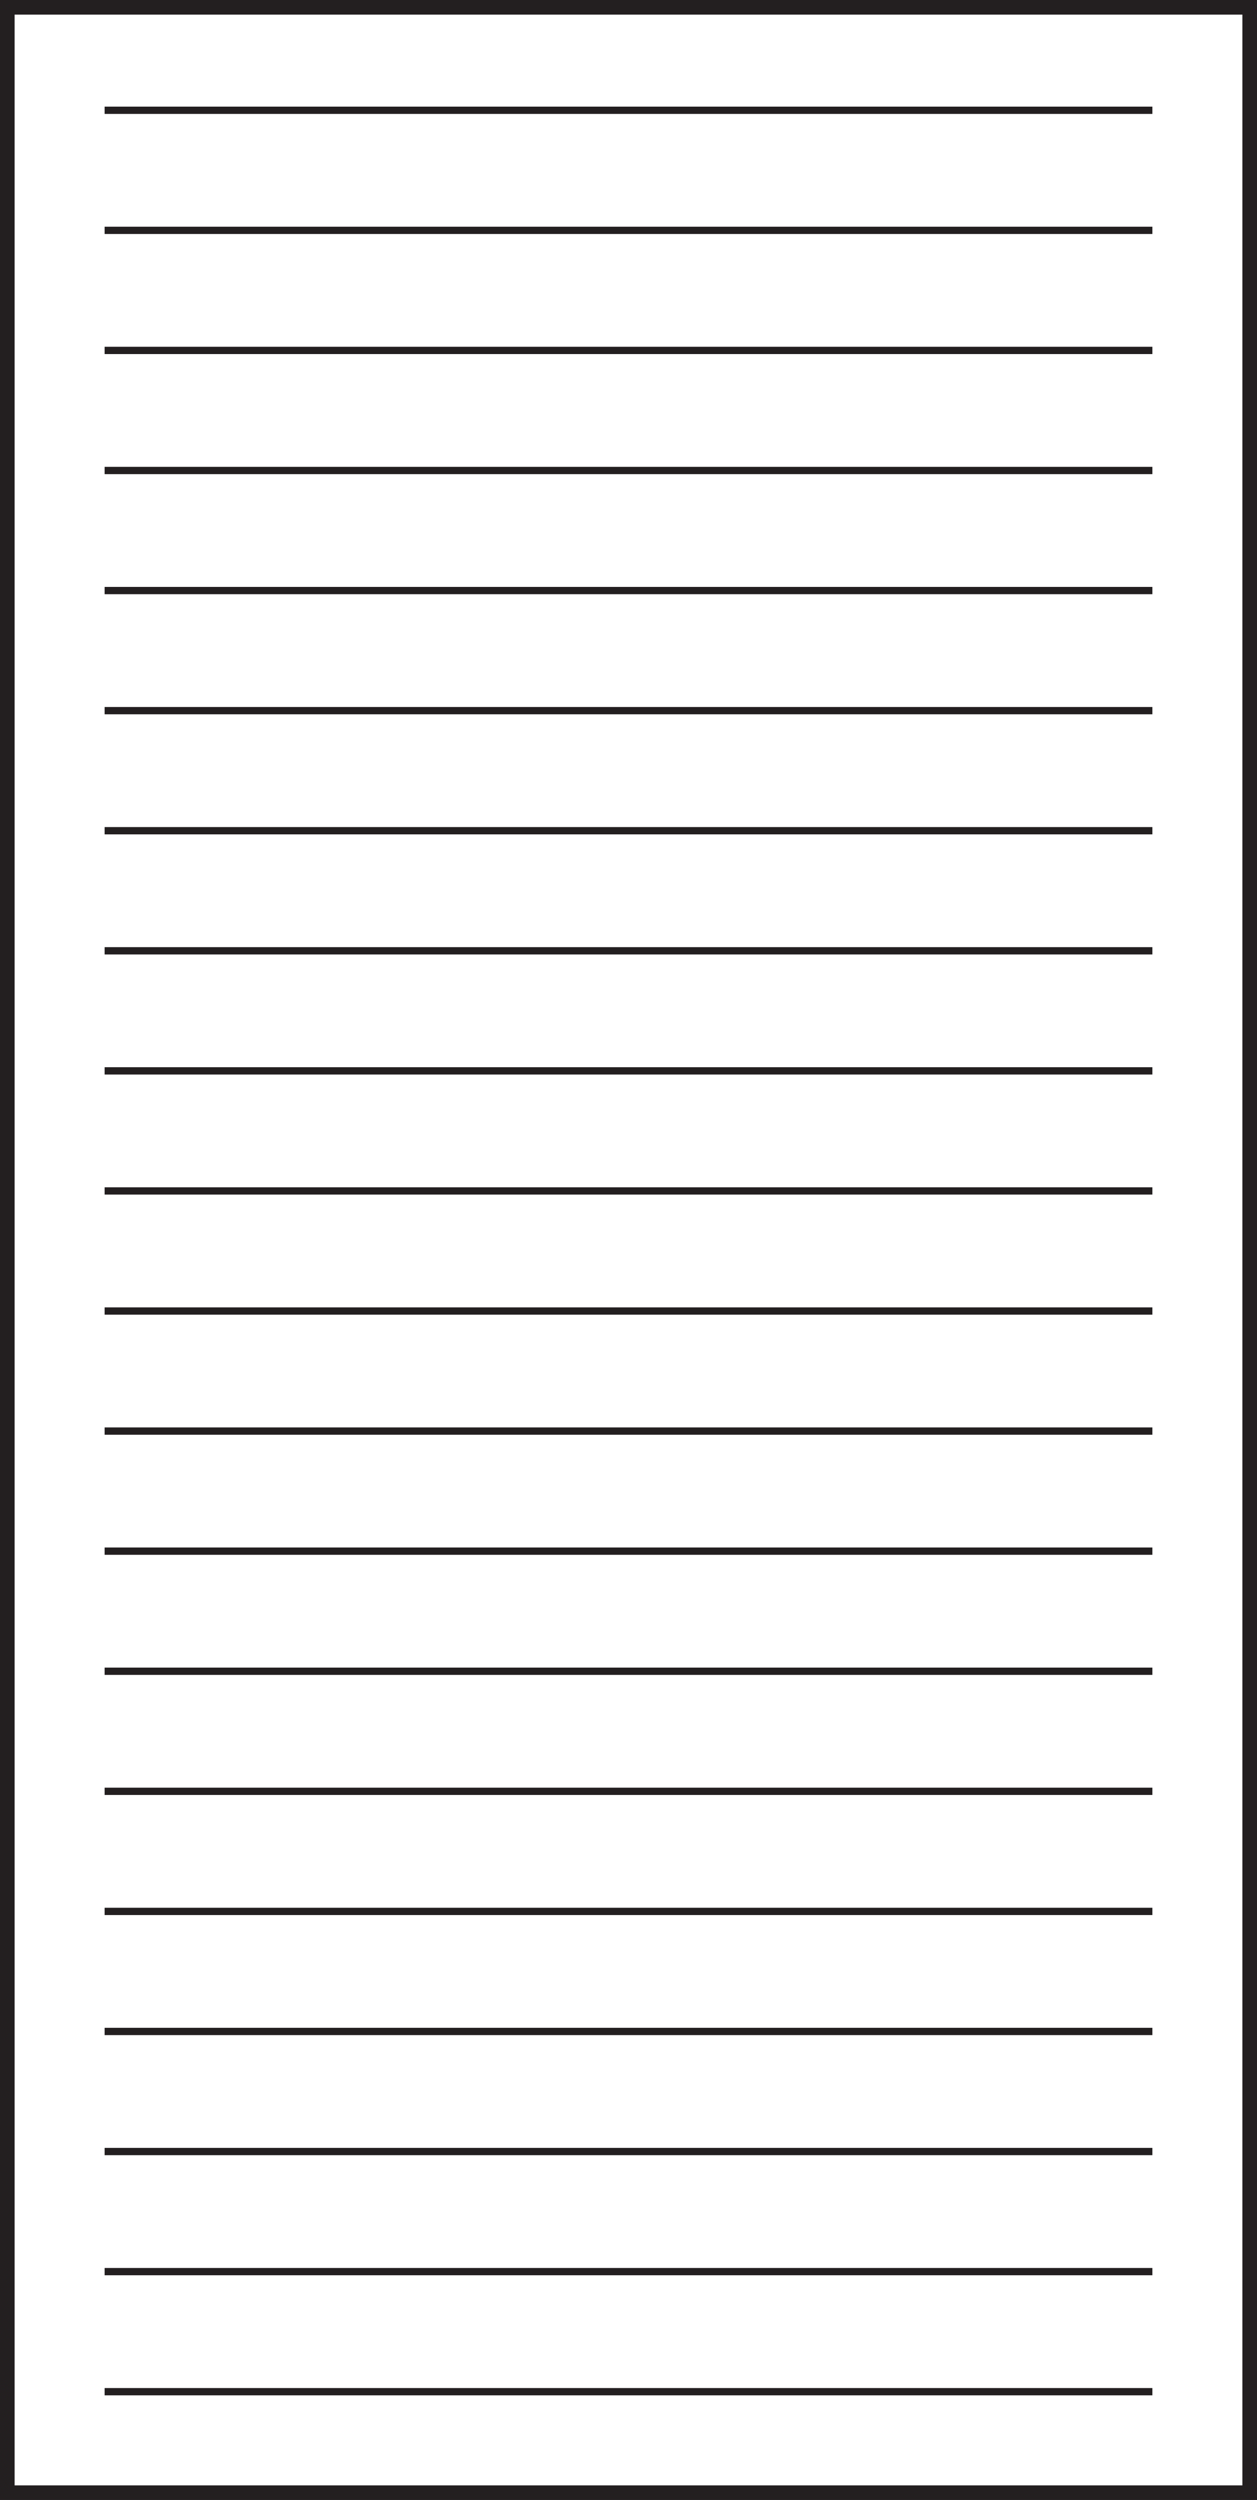
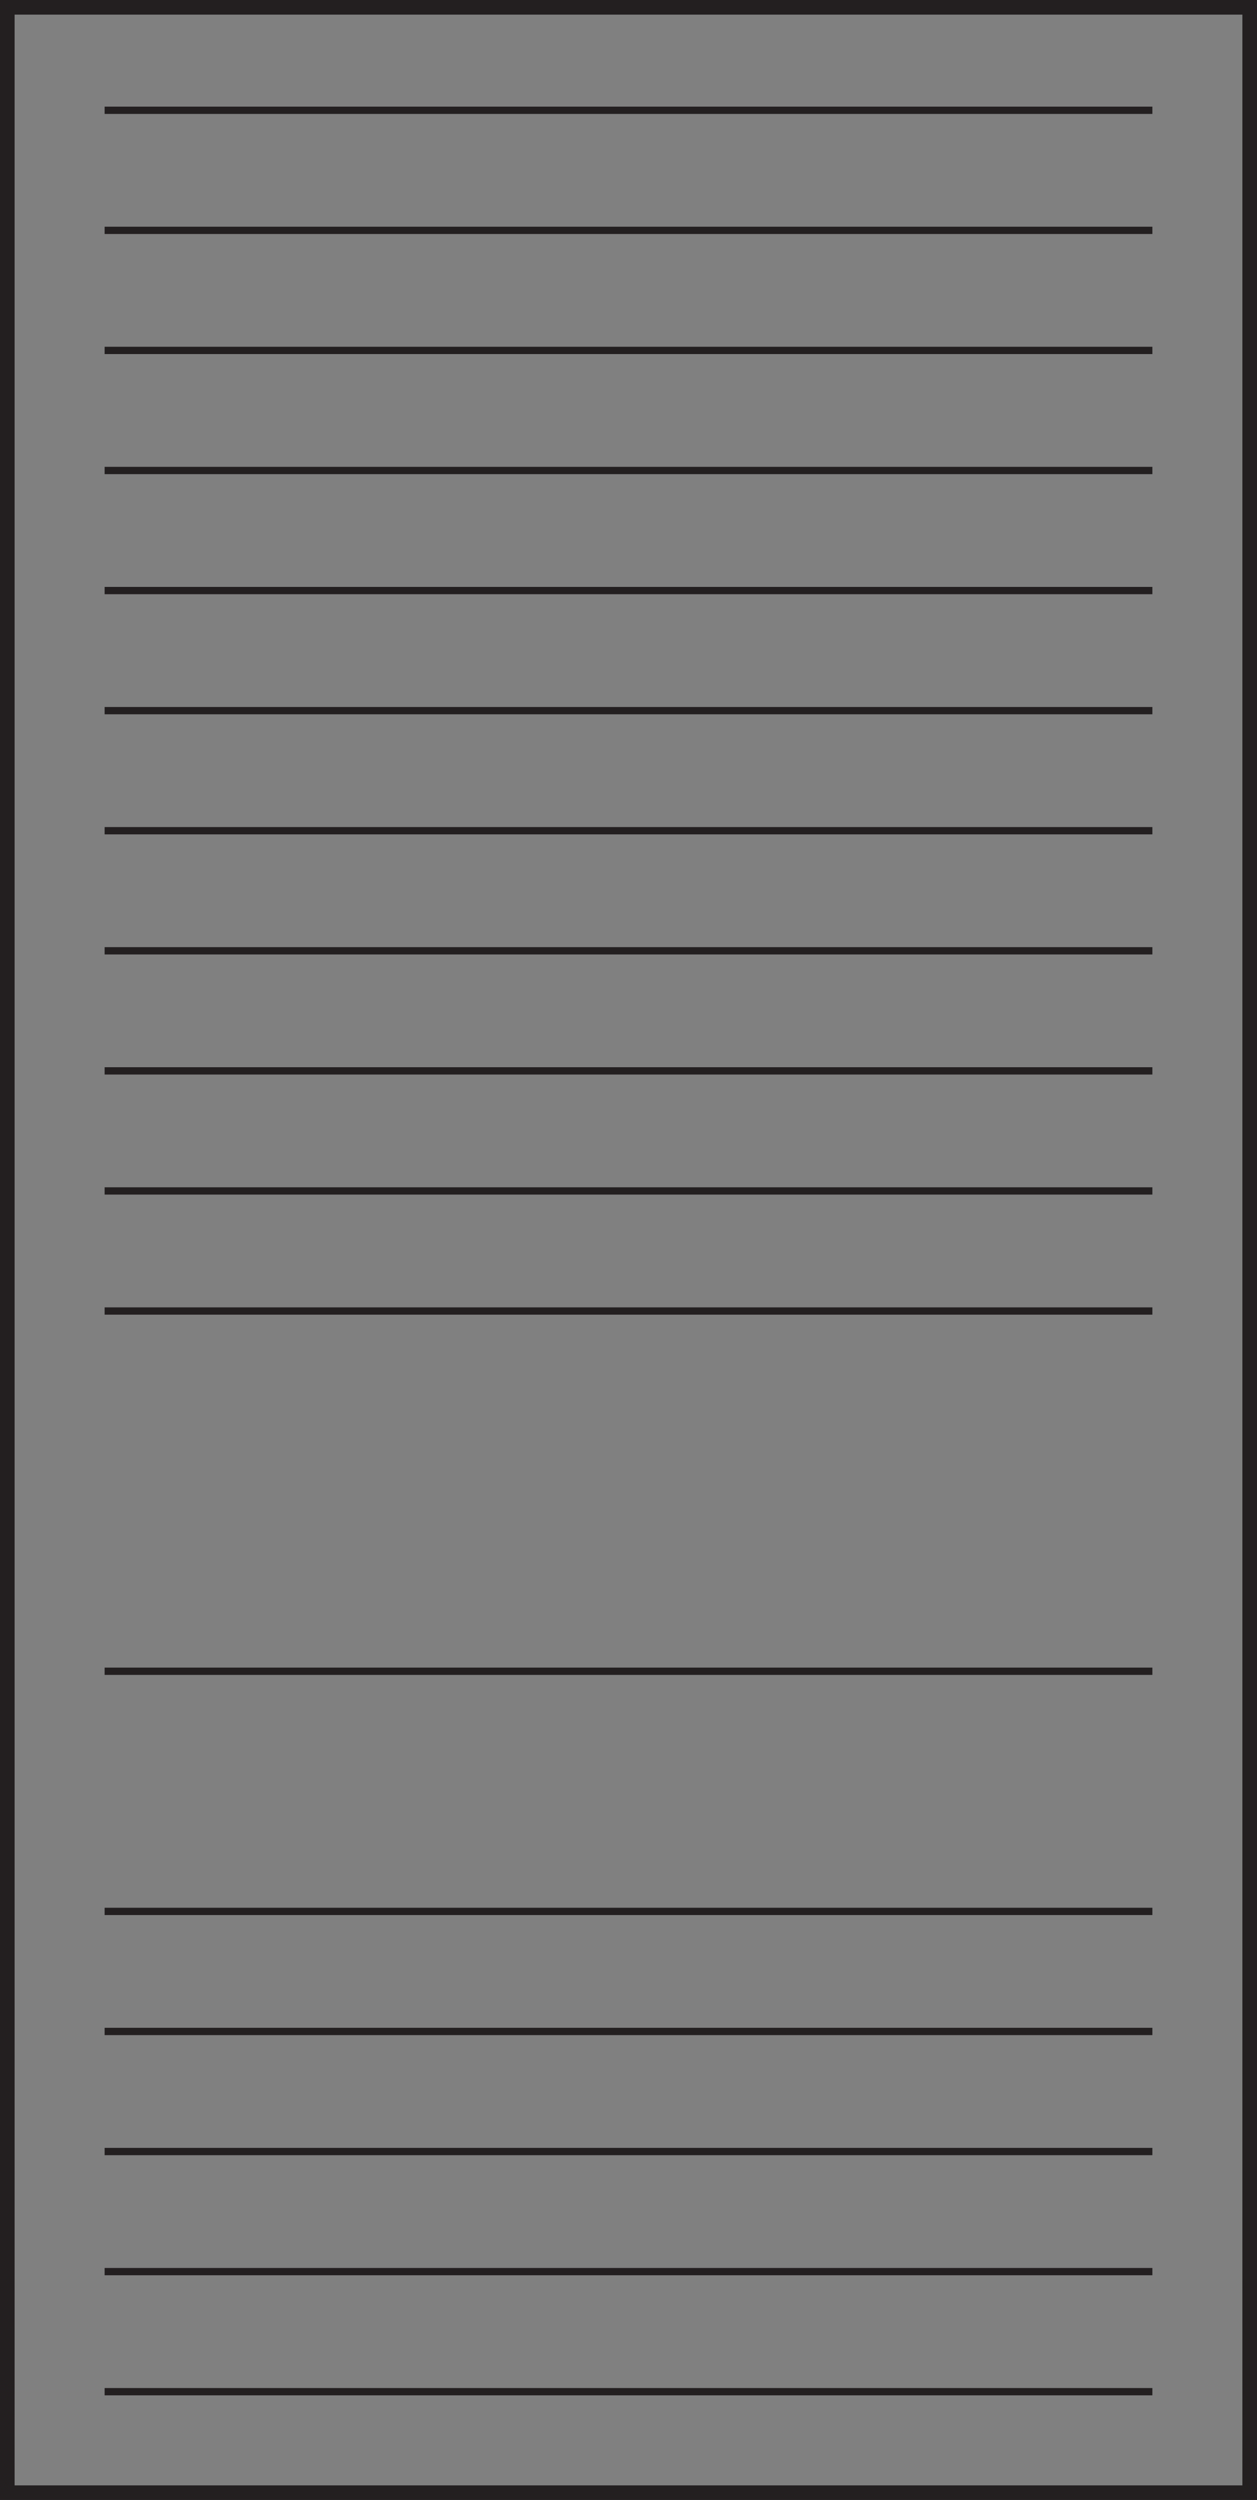
<svg xmlns="http://www.w3.org/2000/svg" width="86.039" height="171.078" viewBox="0 0 86.039 171.078">
  <rect x="0" y="0" width="86.039" height="171.078" fill="#808080" stroke="none" />
  <g transform="translate(-1084.289 -615)">
-     <rect width="85.039" height="170.079" transform="translate(1084.79 615.5)" fill="#fff" />
-     <path d="M854.289,1h84.039V170.079H854.289Zm-1,170.078h86.039V0H853.289Z" transform="translate(231 615)" fill="#231f20" />
+     <path d="M854.289,1h84.039V170.079H854.289m-1,170.078h86.039V0H853.289Z" transform="translate(231 615)" fill="#231f20" />
    <rect width="71.717" height="0.499" transform="translate(1091.45 622.297)" fill="#231f20" />
    <rect width="71.717" height="0.499" transform="translate(1091.45 630.514)" fill="#231f20" />
    <rect width="71.717" height="0.5" transform="translate(1091.45 638.73)" fill="#231f20" />
    <rect width="71.717" height="0.5" transform="translate(1091.45 646.947)" fill="#231f20" />
    <rect width="71.717" height="0.499" transform="translate(1091.45 655.164)" fill="#231f20" />
    <rect width="71.717" height="0.5" transform="translate(1091.45 663.381)" fill="#231f20" />
    <rect width="71.717" height="0.5" transform="translate(1091.45 671.598)" fill="#231f20" />
    <rect width="71.717" height="0.5" transform="translate(1091.45 679.815)" fill="#231f20" />
    <rect width="71.717" height="0.5" transform="translate(1091.45 688.032)" fill="#231f20" />
    <rect width="71.717" height="0.499" transform="translate(1091.45 696.249)" fill="#231f20" />
    <rect width="71.717" height="0.499" transform="translate(1091.45 704.466)" fill="#231f20" />
-     <rect width="71.717" height="0.5" transform="translate(1091.45 712.682)" fill="#231f20" />
-     <rect width="71.717" height="0.5" transform="translate(1091.45 720.899)" fill="#231f20" />
    <rect width="71.717" height="0.5" transform="translate(1091.45 729.117)" fill="#231f20" />
-     <rect width="71.717" height="0.499" transform="translate(1091.45 737.334)" fill="#231f20" />
    <rect width="71.717" height="0.499" transform="translate(1091.45 745.552)" fill="#231f20" />
    <rect width="71.717" height="0.5" transform="translate(1091.45 753.767)" fill="#231f20" />
    <rect width="71.717" height="0.5" transform="translate(1091.45 761.984)" fill="#231f20" />
    <rect width="71.717" height="0.499" transform="translate(1091.45 770.202)" fill="#231f20" />
    <rect width="71.717" height="0.499" transform="translate(1091.45 778.419)" fill="#231f20" />
  </g>
</svg>